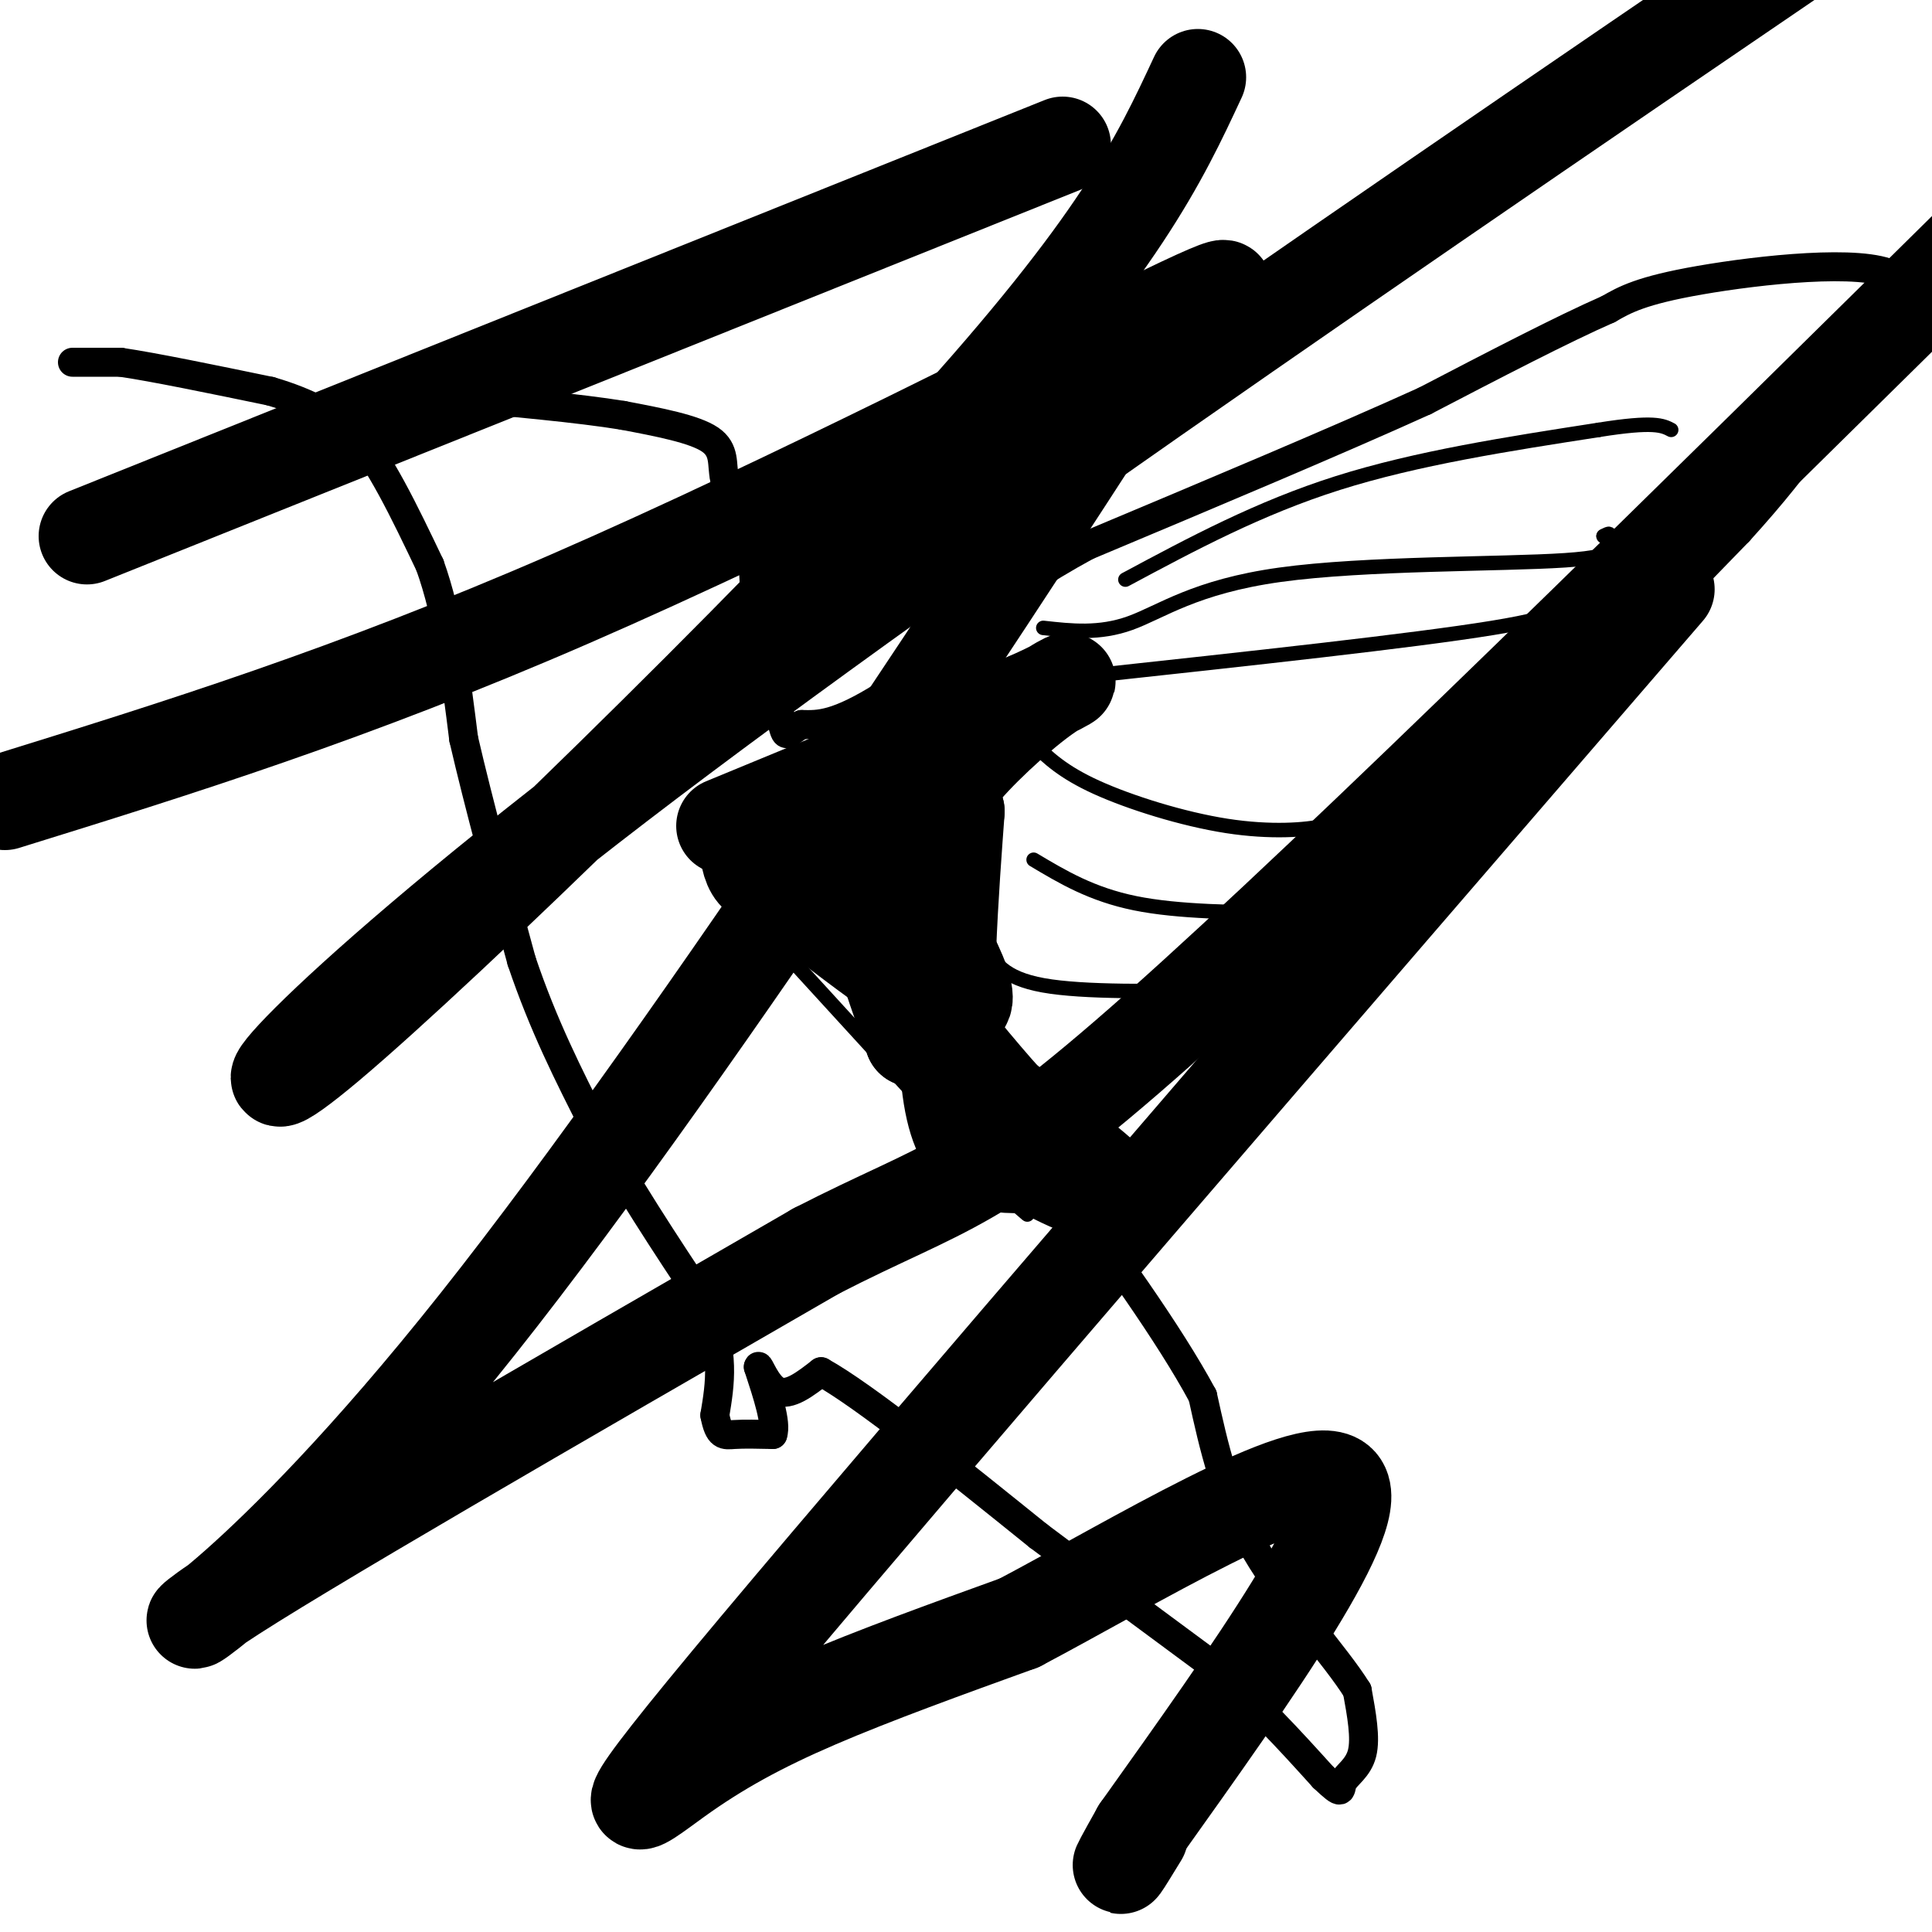
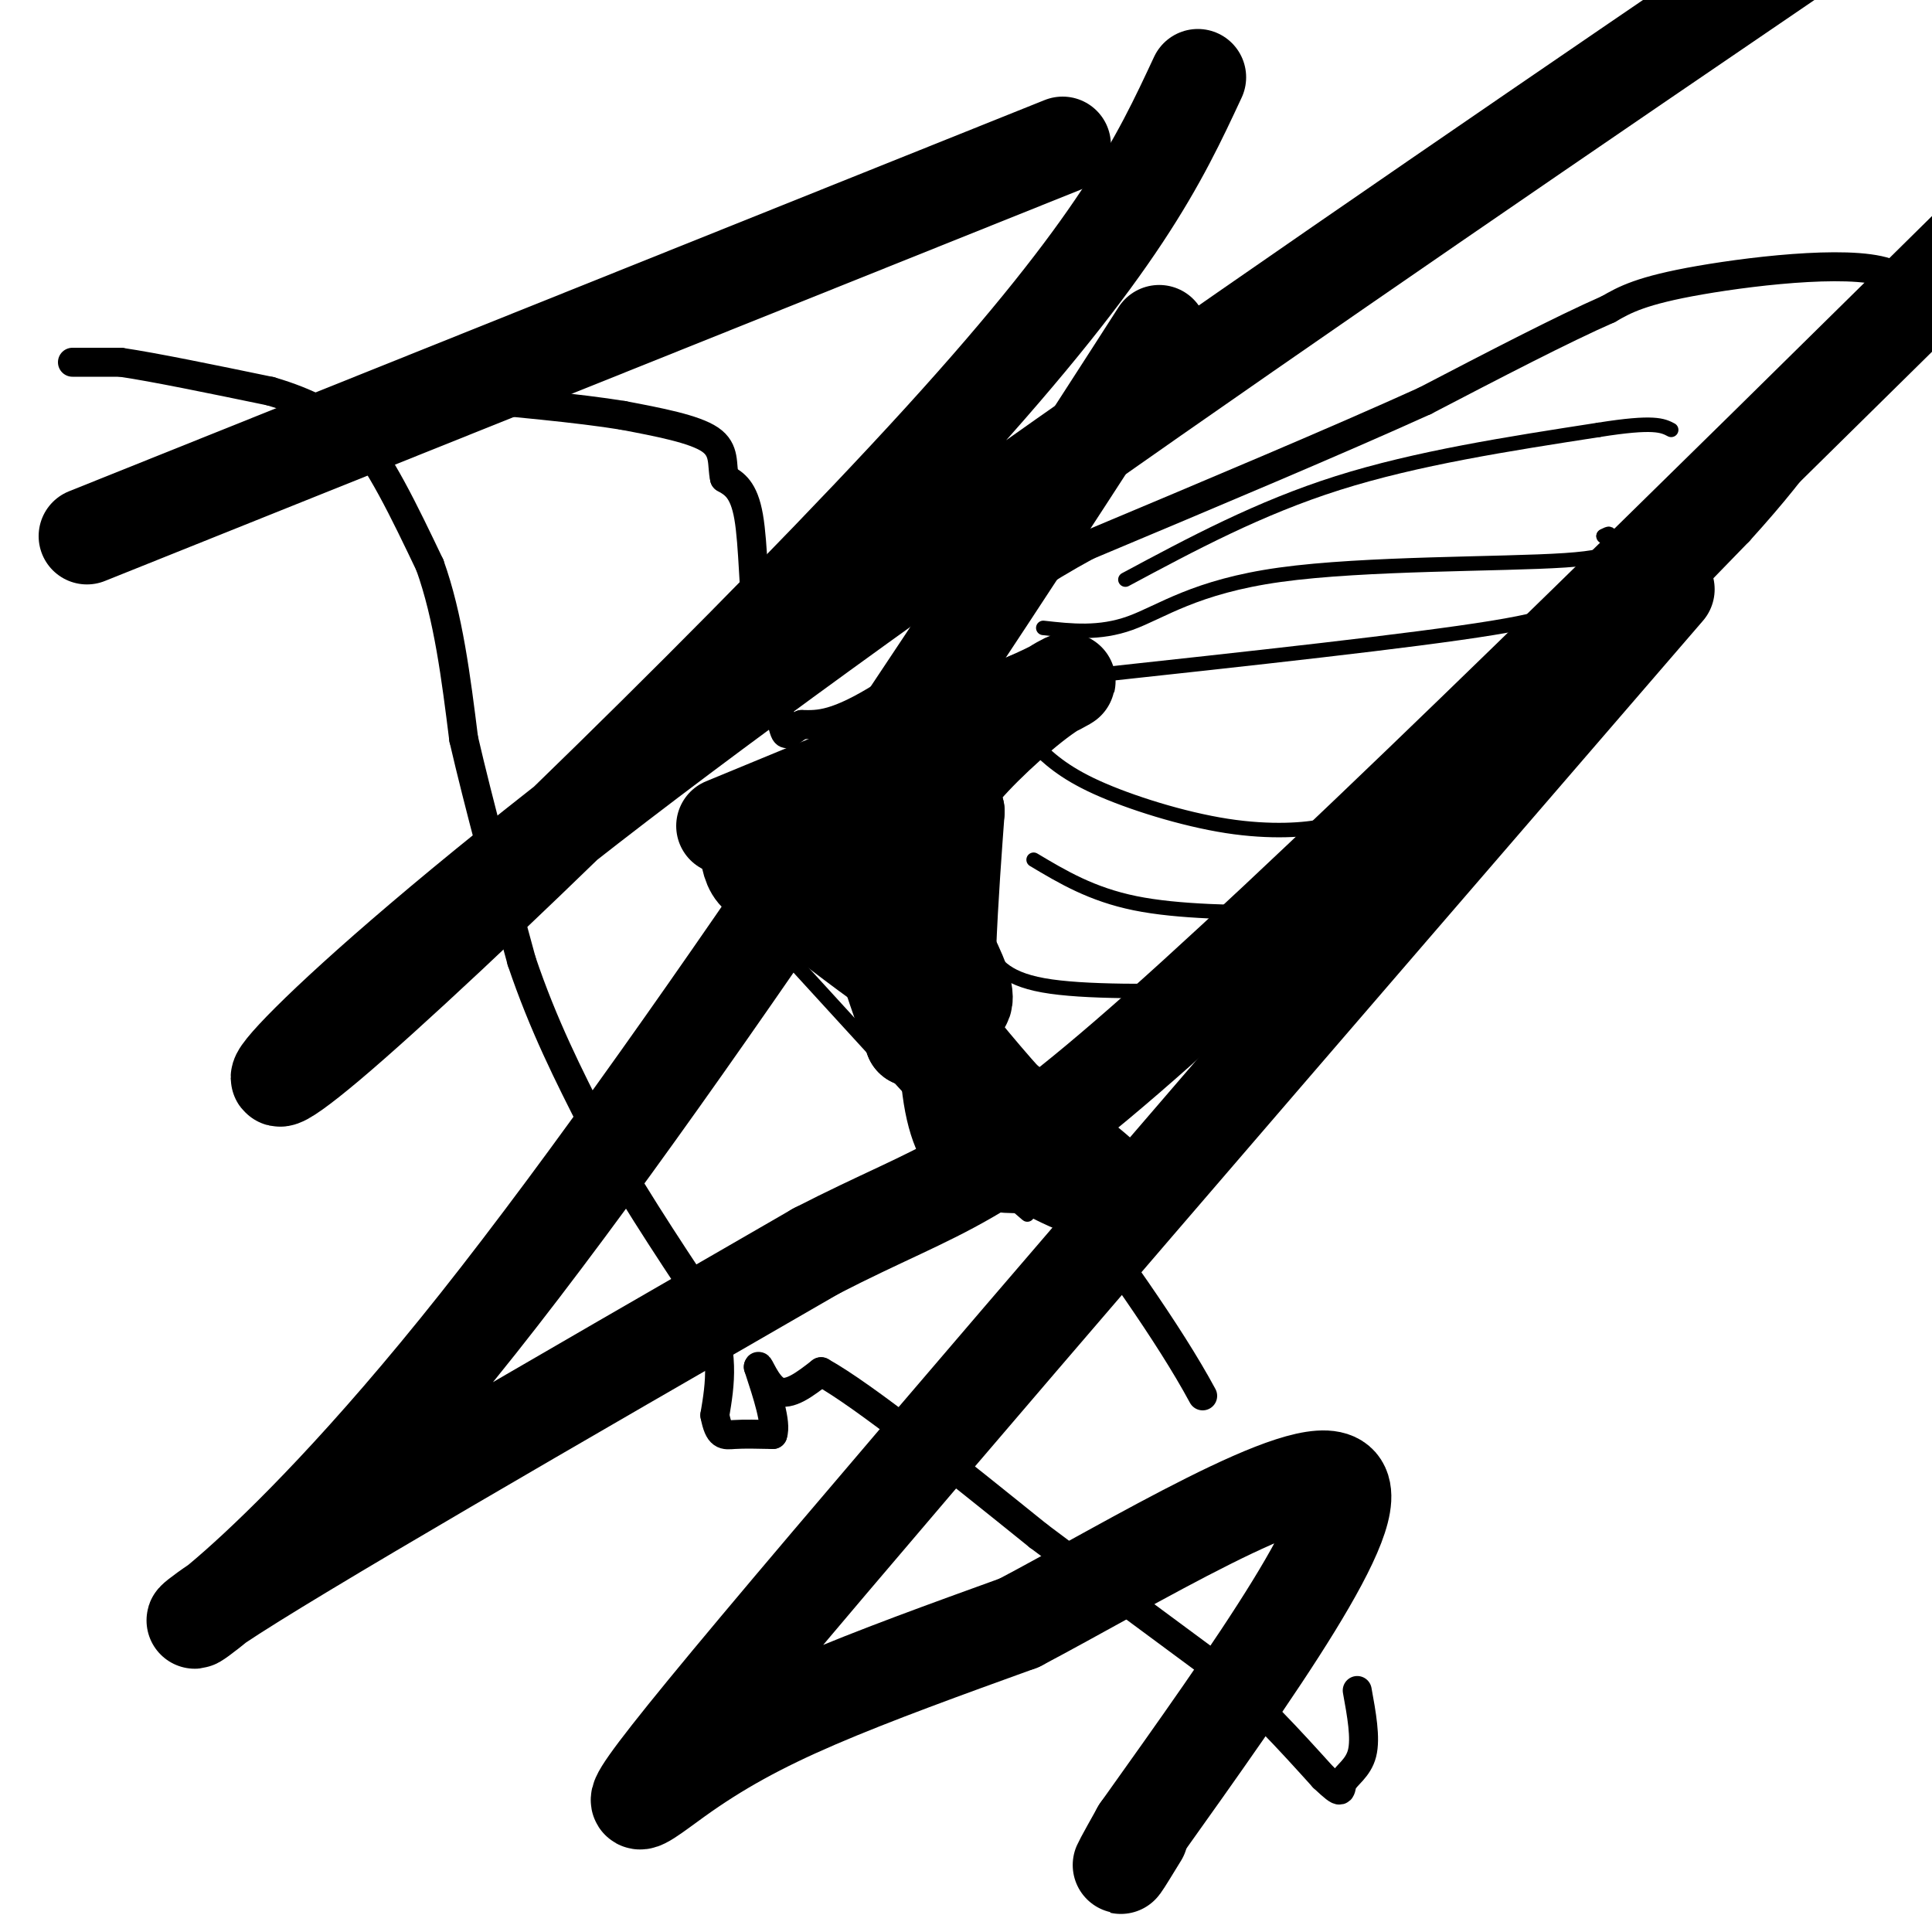
<svg xmlns="http://www.w3.org/2000/svg" viewBox="0 0 400 400" version="1.1">
  <g fill="none" stroke="#000000" stroke-width="6" stroke-linecap="round" stroke-linejoin="round">
    <path d="M15,75c0.000,0.000 10.000,0.000 10,0" />
    <path d="M25,75c6.833,1.000 18.917,3.500 31,6" />
    <path d="M56,81c8.000,2.333 12.500,5.167 17,8" />
    <path d="M73,89c5.500,6.000 10.750,17.000 16,28" />
    <path d="M89,117c3.833,10.667 5.417,23.333 7,36" />
    <path d="M96,153c3.167,13.667 7.583,29.833 12,46" />
    <path d="M108,199c4.500,13.333 9.750,23.667 15,34" />
    <path d="M123,233c6.333,11.833 14.667,24.417 23,37" />
    <path d="M146,270c4.167,10.000 3.083,16.500 2,23" />
    <path d="M148,293c0.844,4.467 1.956,4.133 4,4c2.044,-0.133 5.022,-0.067 8,0" />
    <path d="M160,297c0.833,-2.333 -1.083,-8.167 -3,-14" />
    <path d="M157,283c0.022,-0.889 1.578,3.889 4,5c2.422,1.111 5.711,-1.444 9,-4" />
    <path d="M170,284c9.000,5.000 27.000,19.500 45,34" />
    <path d="M215,318c13.333,10.000 24.167,18.000 35,26" />
    <path d="M250,344c9.833,8.333 16.917,16.167 24,24" />
    <path d="M274,368c4.369,4.143 3.292,2.500 4,1c0.708,-1.500 3.202,-2.857 4,-6c0.798,-3.143 -0.101,-8.071 -1,-13" />
-     <path d="M281,350c-4.333,-7.044 -14.667,-18.156 -21,-29c-6.333,-10.844 -8.667,-21.422 -11,-32" />
    <path d="M249,289c-7.000,-13.000 -19.000,-29.500 -31,-46" />
    <path d="M218,243c-6.467,-8.800 -7.133,-7.800 -5,-10c2.133,-2.200 7.067,-7.600 12,-13" />
    <path d="M225,220c6.756,-3.756 17.644,-6.644 30,-14c12.356,-7.356 26.178,-19.178 40,-31" />
    <path d="M295,175c17.500,-16.000 41.250,-40.500 65,-65" />
    <path d="M360,110c14.556,-16.022 18.444,-23.578 22,-31c3.556,-7.422 6.778,-14.711 10,-22" />
    <path d="M392,57c-6.489,-3.467 -27.711,-1.133 -40,1c-12.289,2.133 -15.644,4.067 -19,6" />
    <path d="M333,64c-9.500,4.167 -23.750,11.583 -38,19" />
    <path d="M295,83c-18.000,8.167 -44.000,19.083 -70,30" />
    <path d="M225,113c-18.667,10.167 -30.333,20.583 -42,31" />
    <path d="M183,144c-9.833,6.167 -13.417,6.083 -17,6" />
    <path d="M166,150c-3.311,1.778 -3.089,3.222 -4,0c-0.911,-3.222 -2.956,-11.111 -5,-19" />
    <path d="M157,131c-1.000,-7.933 -1.000,-18.267 -2,-24c-1.000,-5.733 -3.000,-6.867 -5,-8" />
    <path d="M150,99c-0.644,-2.800 0.244,-5.800 -3,-8c-3.244,-2.200 -10.622,-3.600 -18,-5" />
    <path d="M129,86c-9.167,-1.500 -23.083,-2.750 -37,-4" />
    <path d="M92,82c-8.500,-0.667 -11.250,-0.333 -14,0" />
  </g>
  <g fill="none" stroke="#000000" stroke-width="3" stroke-linecap="round" stroke-linejoin="round">
    <path d="M233,120c13.833,-7.417 27.667,-14.833 44,-20c16.333,-5.167 35.167,-8.083 54,-11" />
    <path d="M331,89c11.500,-1.833 13.250,-0.917 15,0" />
    <path d="M216,130c5.810,0.649 11.619,1.298 18,-1c6.381,-2.298 13.333,-7.542 31,-10c17.667,-2.458 46.048,-2.131 59,-3c12.952,-0.869 10.476,-2.935 8,-5" />
    <path d="M332,111c1.500,-0.833 1.250,-0.417 1,0" />
    <path d="M225,140c33.833,-3.667 67.667,-7.333 84,-10c16.333,-2.667 15.167,-4.333 14,-6" />
    <path d="M323,124c2.833,-1.333 2.917,-1.667 3,-2" />
    <path d="M214,154c3.018,2.917 6.036,5.833 13,9c6.964,3.167 17.875,6.583 27,8c9.125,1.417 16.464,0.833 20,0c3.536,-0.833 3.268,-1.917 3,-3" />
    <path d="M214,178c6.000,3.583 12.000,7.167 21,9c9.000,1.833 21.000,1.917 33,2" />
    <path d="M204,196c1.833,3.250 3.667,6.500 12,8c8.333,1.500 23.167,1.250 38,1" />
    <path d="M143,173c0.000,0.000 55.000,-21.000 55,-21" />
    <path d="M198,152c13.044,-6.200 18.156,-11.200 19,-12c0.844,-0.800 -2.578,2.600 -6,6" />
    <path d="M211,146c-3.429,5.631 -9.000,16.708 -13,27c-4.000,10.292 -6.429,19.798 -7,29c-0.571,9.202 0.714,18.101 2,27" />
    <path d="M193,229c4.400,8.956 14.400,17.844 18,21c3.600,3.156 0.800,0.578 -2,-2" />
    <path d="M209,248c-9.333,-10.167 -31.667,-34.583 -54,-59" />
    <path d="M155,189c-9.500,-12.167 -6.250,-13.083 -3,-14" />
  </g>
  <g fill="none" stroke="#000000" stroke-width="20" stroke-linecap="round" stroke-linejoin="round">
    <path d="M150,171c0.000,0.000 63.000,-26.000 63,-26" />
    <path d="M213,145c11.500,-5.179 8.750,-5.125 3,-1c-5.750,4.125 -14.500,12.321 -18,17c-3.500,4.679 -1.750,5.839 0,7" />
    <path d="M198,168c-0.978,13.578 -3.422,44.022 -1,59c2.422,14.978 9.711,14.489 17,14" />
    <path d="M214,241c7.444,4.356 17.556,8.244 17,6c-0.556,-2.244 -11.778,-10.622 -23,-19" />
    <path d="M208,228c-10.833,-12.000 -26.417,-32.500 -42,-53" />
    <path d="M166,175c-9.000,-9.333 -10.500,-6.167 -11,-3c-0.500,3.167 0.000,6.333 1,8c1.000,1.667 2.500,1.833 4,2" />
    <path d="M160,182c9.200,7.156 30.200,24.044 37,26c6.800,1.956 -0.600,-11.022 -8,-24" />
    <path d="M189,184c-1.333,-9.111 -0.667,-19.889 -2,-21c-1.333,-1.111 -4.667,7.444 -8,16" />
    <path d="M179,179c0.333,8.667 5.167,22.333 10,36" />
    <path d="M189,215c1.667,1.000 0.833,-14.500 0,-30" />
-     <path d="M1,166c35.711,-11.089 71.422,-22.178 117,-42c45.578,-19.822 101.022,-48.378 123,-59c21.978,-10.622 10.489,-3.311 -1,4" />
    <path d="M240,69c-27.357,42.667 -95.250,147.333 -141,205c-45.750,57.667 -69.357,68.333 -54,58c15.357,-10.333 69.679,-41.667 124,-73" />
    <path d="M169,259c27.200,-13.978 33.200,-12.422 71,-46c37.800,-33.578 107.400,-102.289 177,-171" />
    <path d="M345,122c-76.917,89.119 -153.833,178.238 -188,219c-34.167,40.762 -25.583,33.167 -17,27c8.583,-6.167 17.167,-10.905 29,-16c11.833,-5.095 26.917,-10.548 42,-16" />
    <path d="M211,336c23.022,-12.133 59.578,-34.467 66,-29c6.422,5.467 -17.289,38.733 -41,72" />
    <path d="M236,379c-6.833,12.167 -3.417,6.583 0,1" />
    <path d="M18,111c0.000,0.000 202.000,-81.000 202,-81" />
    <path d="M248,16c-8.012,17.185 -16.024,34.369 -53,75c-36.976,40.631 -102.917,104.708 -127,125c-24.083,20.292 -6.310,-3.202 60,-54c66.310,-50.798 181.155,-128.899 296,-207" />
  </g>
</svg>